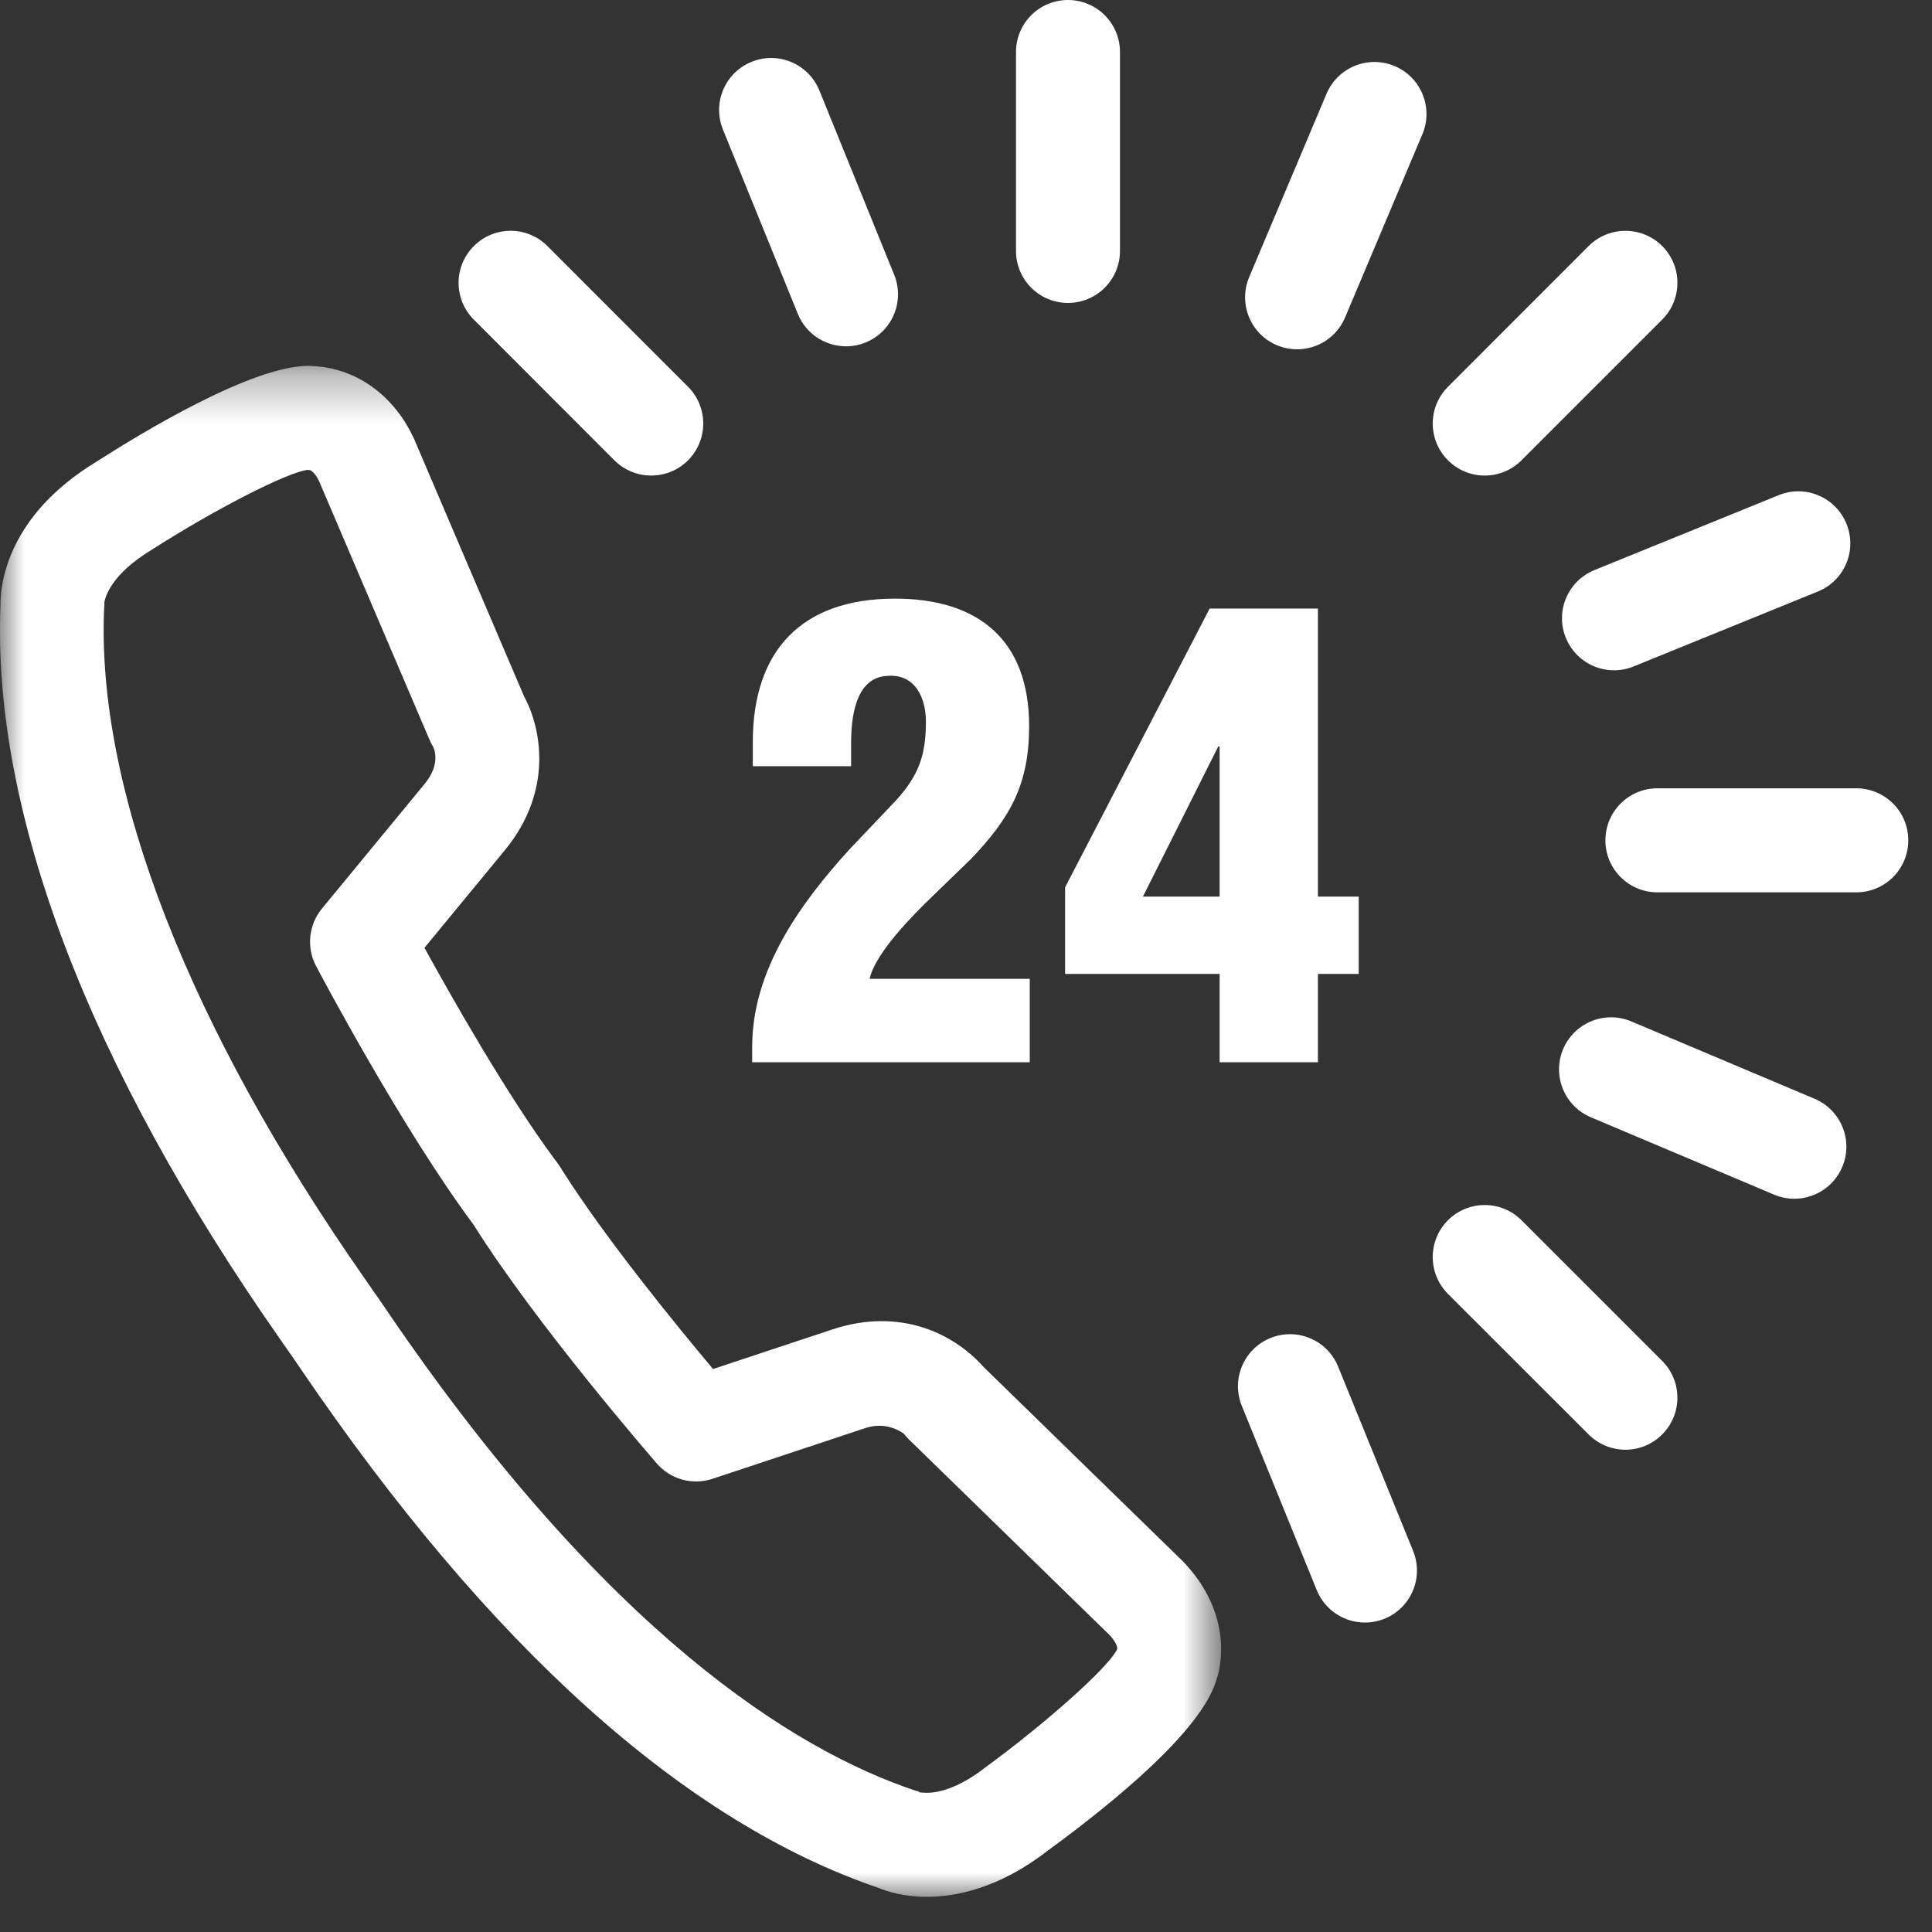
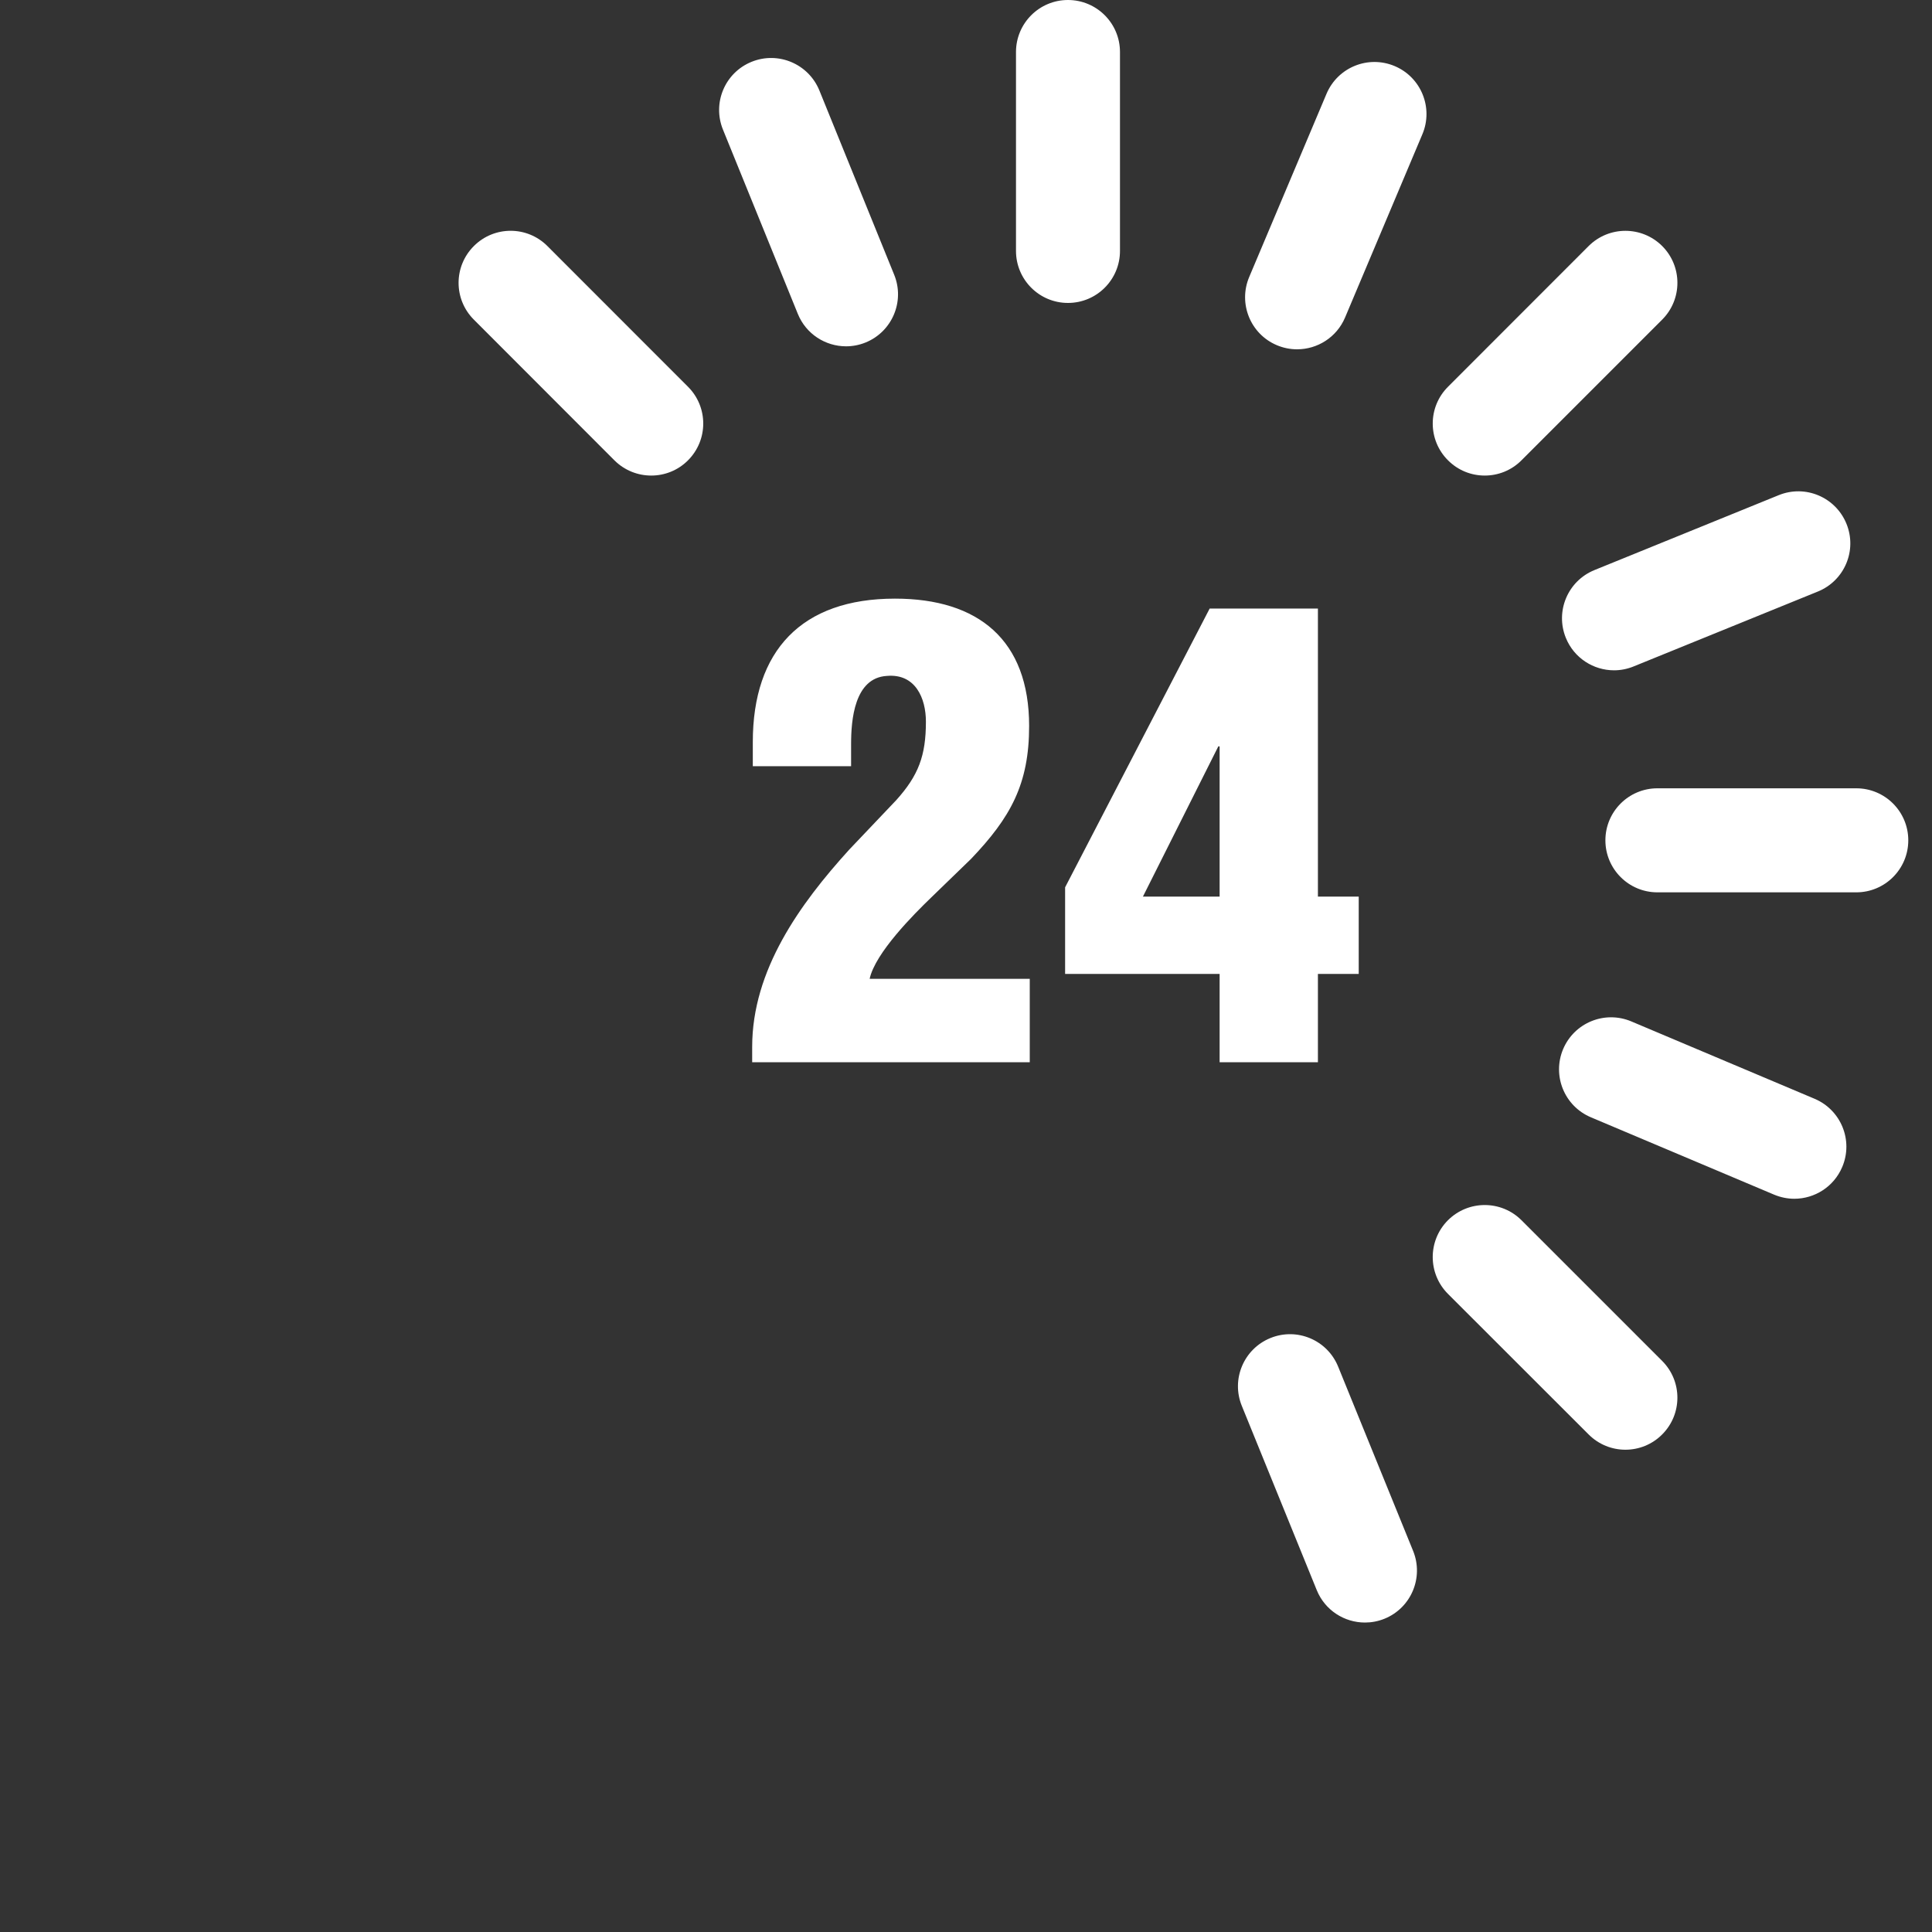
<svg xmlns="http://www.w3.org/2000/svg" xmlns:xlink="http://www.w3.org/1999/xlink" width="40" height="40" viewBox="0 0 40 40">
  <rect x="0" y="0" width="40" height="40" fill="#333333" stroke="none" />
  <defs>
-     <polygon id="a" points="0 .303 25.282 .303 25.282 32 0 32" />
-   </defs>
+     </defs>
  <g fill="none" fill-rule="evenodd">
-     <path fill="#FFFFFF" d="M15.586 15.364L15.586 15.863 17.621 15.863 17.621 15.402C17.621 14.916 17.685 14.032 18.363 13.994 18.952 13.943 19.17 14.455 19.17 14.941 19.17 15.645 19.016 16.055 18.555 16.567L17.582 17.591C16.559 18.717 15.573 20.087 15.573 21.674L15.573 21.993 21.32 21.993 21.32 20.266 18.005 20.266C18.12 19.728 18.927 18.922 19.272 18.589L20.104 17.783C20.923 16.925 21.307 16.234 21.307 15.031 21.307 13.252 20.258 12.394 18.529 12.394 16.597 12.394 15.586 13.469 15.586 15.364M25.251 18.563L23.663 18.563 25.224 15.453 25.251 15.453 25.251 18.563zM25.045 12.599L22.052 18.371 22.052 20.164 25.251 20.164 25.251 21.993 27.286 21.993 27.286 20.164 28.131 20.164 28.131 18.563 27.286 18.563 27.286 12.599 25.045 12.599zM22.111 6.272C22.707 6.272 23.188 5.789 23.188 5.195L23.188 1.077C23.188.483 22.707 0 22.111 0 21.516 0 21.035.483 21.035 1.077L21.035 5.195C21.035 5.789 21.516 6.272 22.111 6.272M38.432 16.321L34.315 16.321C33.72 16.321 33.238 16.803 33.238 17.398 33.238 17.992 33.72 18.475 34.315 18.475L38.432 18.475C39.027 18.475 39.509 17.992 39.509 17.398 39.509 16.803 39.027 16.321 38.432 16.321M31.501 25.264C31.081 24.844 30.399 24.844 29.978 25.264 29.558 25.685 29.558 26.367 29.978 26.788L32.891 29.699C33.101 29.909 33.377 30.015 33.652 30.015 33.928 30.015 34.204 29.909 34.413 29.699 34.834 29.278 34.834 28.597 34.413 28.176L31.501 25.264zM12.721 9.531C12.932 9.741 13.208 9.846 13.483 9.846 13.759 9.846 14.035 9.741 14.244 9.531 14.665 9.11 14.665 8.428 14.245 8.008L11.333 5.094C10.913 4.673 10.231 4.673 9.811 5.094 9.389 5.515 9.389 6.196 9.81 6.617L12.721 9.531zM30.74 9.846C31.016 9.846 31.291 9.741 31.501 9.53L34.414 6.617C34.834 6.196 34.834 5.515 34.414 5.094 33.993 4.674 33.312 4.674 32.891 5.094L29.979 8.008C29.558 8.428 29.558 9.11 29.979 9.53 30.189 9.741 30.464 9.846 30.74 9.846M28.875 1.368C28.325 1.137 27.696 1.394 27.464 1.942L25.863 5.736C25.632 6.284 25.889 6.917 26.436 7.147 26.574 7.205 26.715 7.232 26.855 7.232 27.275 7.232 27.674 6.985 27.848 6.574L29.449 2.779C29.68 2.231 29.423 1.599 28.875 1.368M32.419 13.206C32.589 13.625 32.992 13.878 33.417 13.878 33.552 13.878 33.689 13.852 33.822 13.798L37.637 12.247C38.188 12.023 38.454 11.396 38.229 10.844 38.005 10.294 37.379 10.027 36.826 10.252L33.011 11.803C32.46 12.027 32.195 12.655 32.419 13.206M27.705 28.295C27.481 27.744 26.854 27.478 26.302 27.703 25.751 27.927 25.486 28.556 25.71 29.106L27.262 32.922C27.432 33.34 27.834 33.593 28.26 33.593 28.394 33.593 28.532 33.568 28.665 33.514 29.216 33.29 29.481 32.662 29.257 32.11L27.705 28.295zM16.518 6.498C16.688 6.917 17.091 7.17 17.516 7.17 17.651 7.17 17.788 7.145 17.921 7.091 18.472 6.867 18.737 6.238 18.513 5.688L16.964 1.872C16.739 1.322 16.112 1.056 15.56 1.28 15.009 1.504 14.744 2.131 14.968 2.683L16.518 6.498zM37.569 22.749L33.774 21.147C33.225 20.916 32.595 21.173 32.363 21.72 32.132 22.269 32.388 22.9 32.937 23.132L36.731 24.734C36.868 24.791 37.01 24.819 37.149 24.819 37.569 24.819 37.968 24.572 38.142 24.16 38.374 23.612 38.117 22.981 37.569 22.749" />
+     <path fill="#FFFFFF" d="M15.586 15.364L15.586 15.863 17.621 15.863 17.621 15.402C17.621 14.916 17.685 14.032 18.363 13.994 18.952 13.943 19.17 14.455 19.17 14.941 19.17 15.645 19.016 16.055 18.555 16.567L17.582 17.591C16.559 18.717 15.573 20.087 15.573 21.674L15.573 21.993 21.32 21.993 21.32 20.266 18.005 20.266C18.12 19.728 18.927 18.922 19.272 18.589L20.104 17.783C20.923 16.925 21.307 16.234 21.307 15.031 21.307 13.252 20.258 12.394 18.529 12.394 16.597 12.394 15.586 13.469 15.586 15.364M25.251 18.563L23.663 18.563 25.224 15.453 25.251 15.453 25.251 18.563zM25.045 12.599L22.052 18.371 22.052 20.164 25.251 20.164 25.251 21.993 27.286 21.993 27.286 20.164 28.131 20.164 28.131 18.563 27.286 18.563 27.286 12.599 25.045 12.599zM22.111 6.272C22.707 6.272 23.188 5.789 23.188 5.195L23.188 1.077C23.188.483 22.707 0 22.111 0 21.516 0 21.035.483 21.035 1.077L21.035 5.195C21.035 5.789 21.516 6.272 22.111 6.272M38.432 16.321L34.315 16.321C33.72 16.321 33.238 16.803 33.238 17.398 33.238 17.992 33.72 18.475 34.315 18.475L38.432 18.475C39.027 18.475 39.509 17.992 39.509 17.398 39.509 16.803 39.027 16.321 38.432 16.321M31.501 25.264C31.081 24.844 30.399 24.844 29.978 25.264 29.558 25.685 29.558 26.367 29.978 26.788L32.891 29.699C33.101 29.909 33.377 30.015 33.652 30.015 33.928 30.015 34.204 29.909 34.413 29.699 34.834 29.278 34.834 28.597 34.413 28.176L31.501 25.264zM12.721 9.531C12.932 9.741 13.208 9.846 13.483 9.846 13.759 9.846 14.035 9.741 14.244 9.531 14.665 9.11 14.665 8.428 14.245 8.008L11.333 5.094C10.913 4.673 10.231 4.673 9.811 5.094 9.389 5.515 9.389 6.196 9.81 6.617L12.721 9.531zM30.74 9.846C31.016 9.846 31.291 9.741 31.501 9.53L34.414 6.617C34.834 6.196 34.834 5.515 34.414 5.094 33.993 4.674 33.312 4.674 32.891 5.094L29.979 8.008C29.558 8.428 29.558 9.11 29.979 9.53 30.189 9.741 30.464 9.846 30.74 9.846M28.875 1.368C28.325 1.137 27.696 1.394 27.464 1.942L25.863 5.736C25.632 6.284 25.889 6.917 26.436 7.147 26.574 7.205 26.715 7.232 26.855 7.232 27.275 7.232 27.674 6.985 27.848 6.574L29.449 2.779C29.68 2.231 29.423 1.599 28.875 1.368M32.419 13.206C32.589 13.625 32.992 13.878 33.417 13.878 33.552 13.878 33.689 13.852 33.822 13.798L37.637 12.247C38.188 12.023 38.454 11.396 38.229 10.844 38.005 10.294 37.379 10.027 36.826 10.252L33.011 11.803C32.46 12.027 32.195 12.655 32.419 13.206M27.705 28.295C27.481 27.744 26.854 27.478 26.302 27.703 25.751 27.927 25.486 28.556 25.71 29.106L27.262 32.922C27.432 33.34 27.834 33.593 28.26 33.593 28.394 33.593 28.532 33.568 28.665 33.514 29.216 33.29 29.481 32.662 29.257 32.11zM16.518 6.498C16.688 6.917 17.091 7.17 17.516 7.17 17.651 7.17 17.788 7.145 17.921 7.091 18.472 6.867 18.737 6.238 18.513 5.688L16.964 1.872C16.739 1.322 16.112 1.056 15.56 1.28 15.009 1.504 14.744 2.131 14.968 2.683L16.518 6.498zM37.569 22.749L33.774 21.147C33.225 20.916 32.595 21.173 32.363 21.72 32.132 22.269 32.388 22.9 32.937 23.132L36.731 24.734C36.868 24.791 37.01 24.819 37.149 24.819 37.569 24.819 37.968 24.572 38.142 24.16 38.374 23.612 38.117 22.981 37.569 22.749" />
    <g transform="translate(0 7.272)">
      <mask id="b" fill="white">
        <use xlink:href="#a" />
      </mask>
      <path fill="#FFFFFF" d="M23.119,26.894 C22.911,27.281 21.661,28.398 20.389,29.329 C19.809,29.779 19.389,29.846 19.19,29.846 C19.116,29.846 19.063,29.838 19.048,29.838 L19.046,29.838 C18.989,29.801 19.006,29.819 18.925,29.792 C16.461,28.961 12.567,26.563 8,19.849 C7.883,19.676 7.796,19.548 7.737,19.468 C7.7,19.414 7.644,19.331 7.567,19.222 C3.912,14.001 1.99,9.064 2.156,5.321 C2.159,5.24 2.169,5.257 2.159,5.206 C2.178,5.083 2.306,4.614 3.145,4.108 C4.454,3.269 5.955,2.503 6.367,2.457 C6.384,2.459 6.4,2.46 6.415,2.46 C6.442,2.471 6.525,2.518 6.604,2.685 L8.892,8.042 C8.912,8.091 8.937,8.139 8.965,8.185 C8.967,8.189 9.154,8.52 8.789,8.961 L6.664,11.541 C6.389,11.876 6.341,12.344 6.543,12.728 C6.615,12.865 8.322,16.092 9.788,18.061 C9.791,18.065 9.793,18.067 9.796,18.071 C9.799,18.076 9.801,18.081 9.805,18.086 C11.112,20.163 13.499,22.913 13.6,23.03 C13.885,23.357 14.339,23.483 14.752,23.345 L17.921,22.293 C18.383,22.142 18.708,22.41 18.712,22.411 C18.744,22.453 18.78,22.493 18.818,22.53 L22.966,26.574 C23.114,26.728 23.131,26.825 23.132,26.855 L23.119,26.894 Z M20.358,21.024 C20.134,20.768 19.423,20.081 18.252,20.081 C17.922,20.081 17.586,20.137 17.247,20.248 L14.763,21.072 C14.015,20.182 12.535,18.371 11.644,16.963 C11.629,16.937 11.615,16.912 11.598,16.887 C11.588,16.873 11.578,16.859 11.568,16.846 C11.557,16.828 11.545,16.811 11.535,16.797 C11.52,16.776 11.504,16.756 11.488,16.737 C10.497,15.398 9.347,13.369 8.788,12.351 L10.453,10.33 C11.472,9.088 11.199,7.78 10.847,7.138 L8.57,1.808 C8.096,0.79 7.265,0.376 6.6,0.316 C6.531,0.308 6.456,0.303 6.378,0.303 C5.212,0.303 2.916,1.697 2.008,2.28 C0.14,3.41 0.005,4.836 0.01,5.264 C-0.164,9.531 1.832,14.785 5.802,20.458 C5.874,20.559 5.925,20.632 5.952,20.673 C5.964,20.69 5.975,20.707 5.988,20.724 C6.034,20.787 6.112,20.903 6.219,21.06 C10.141,26.827 14.17,30.446 18.194,31.817 C18.365,31.889 18.712,32 19.19,32 C19.77,32 20.677,31.832 21.685,31.049 C23.111,30.008 24.85,28.566 25.176,27.537 C25.359,27.02 25.402,26 24.494,25.057 L20.358,21.024 Z" mask="url(#b)" />
    </g>
  </g>
</svg>